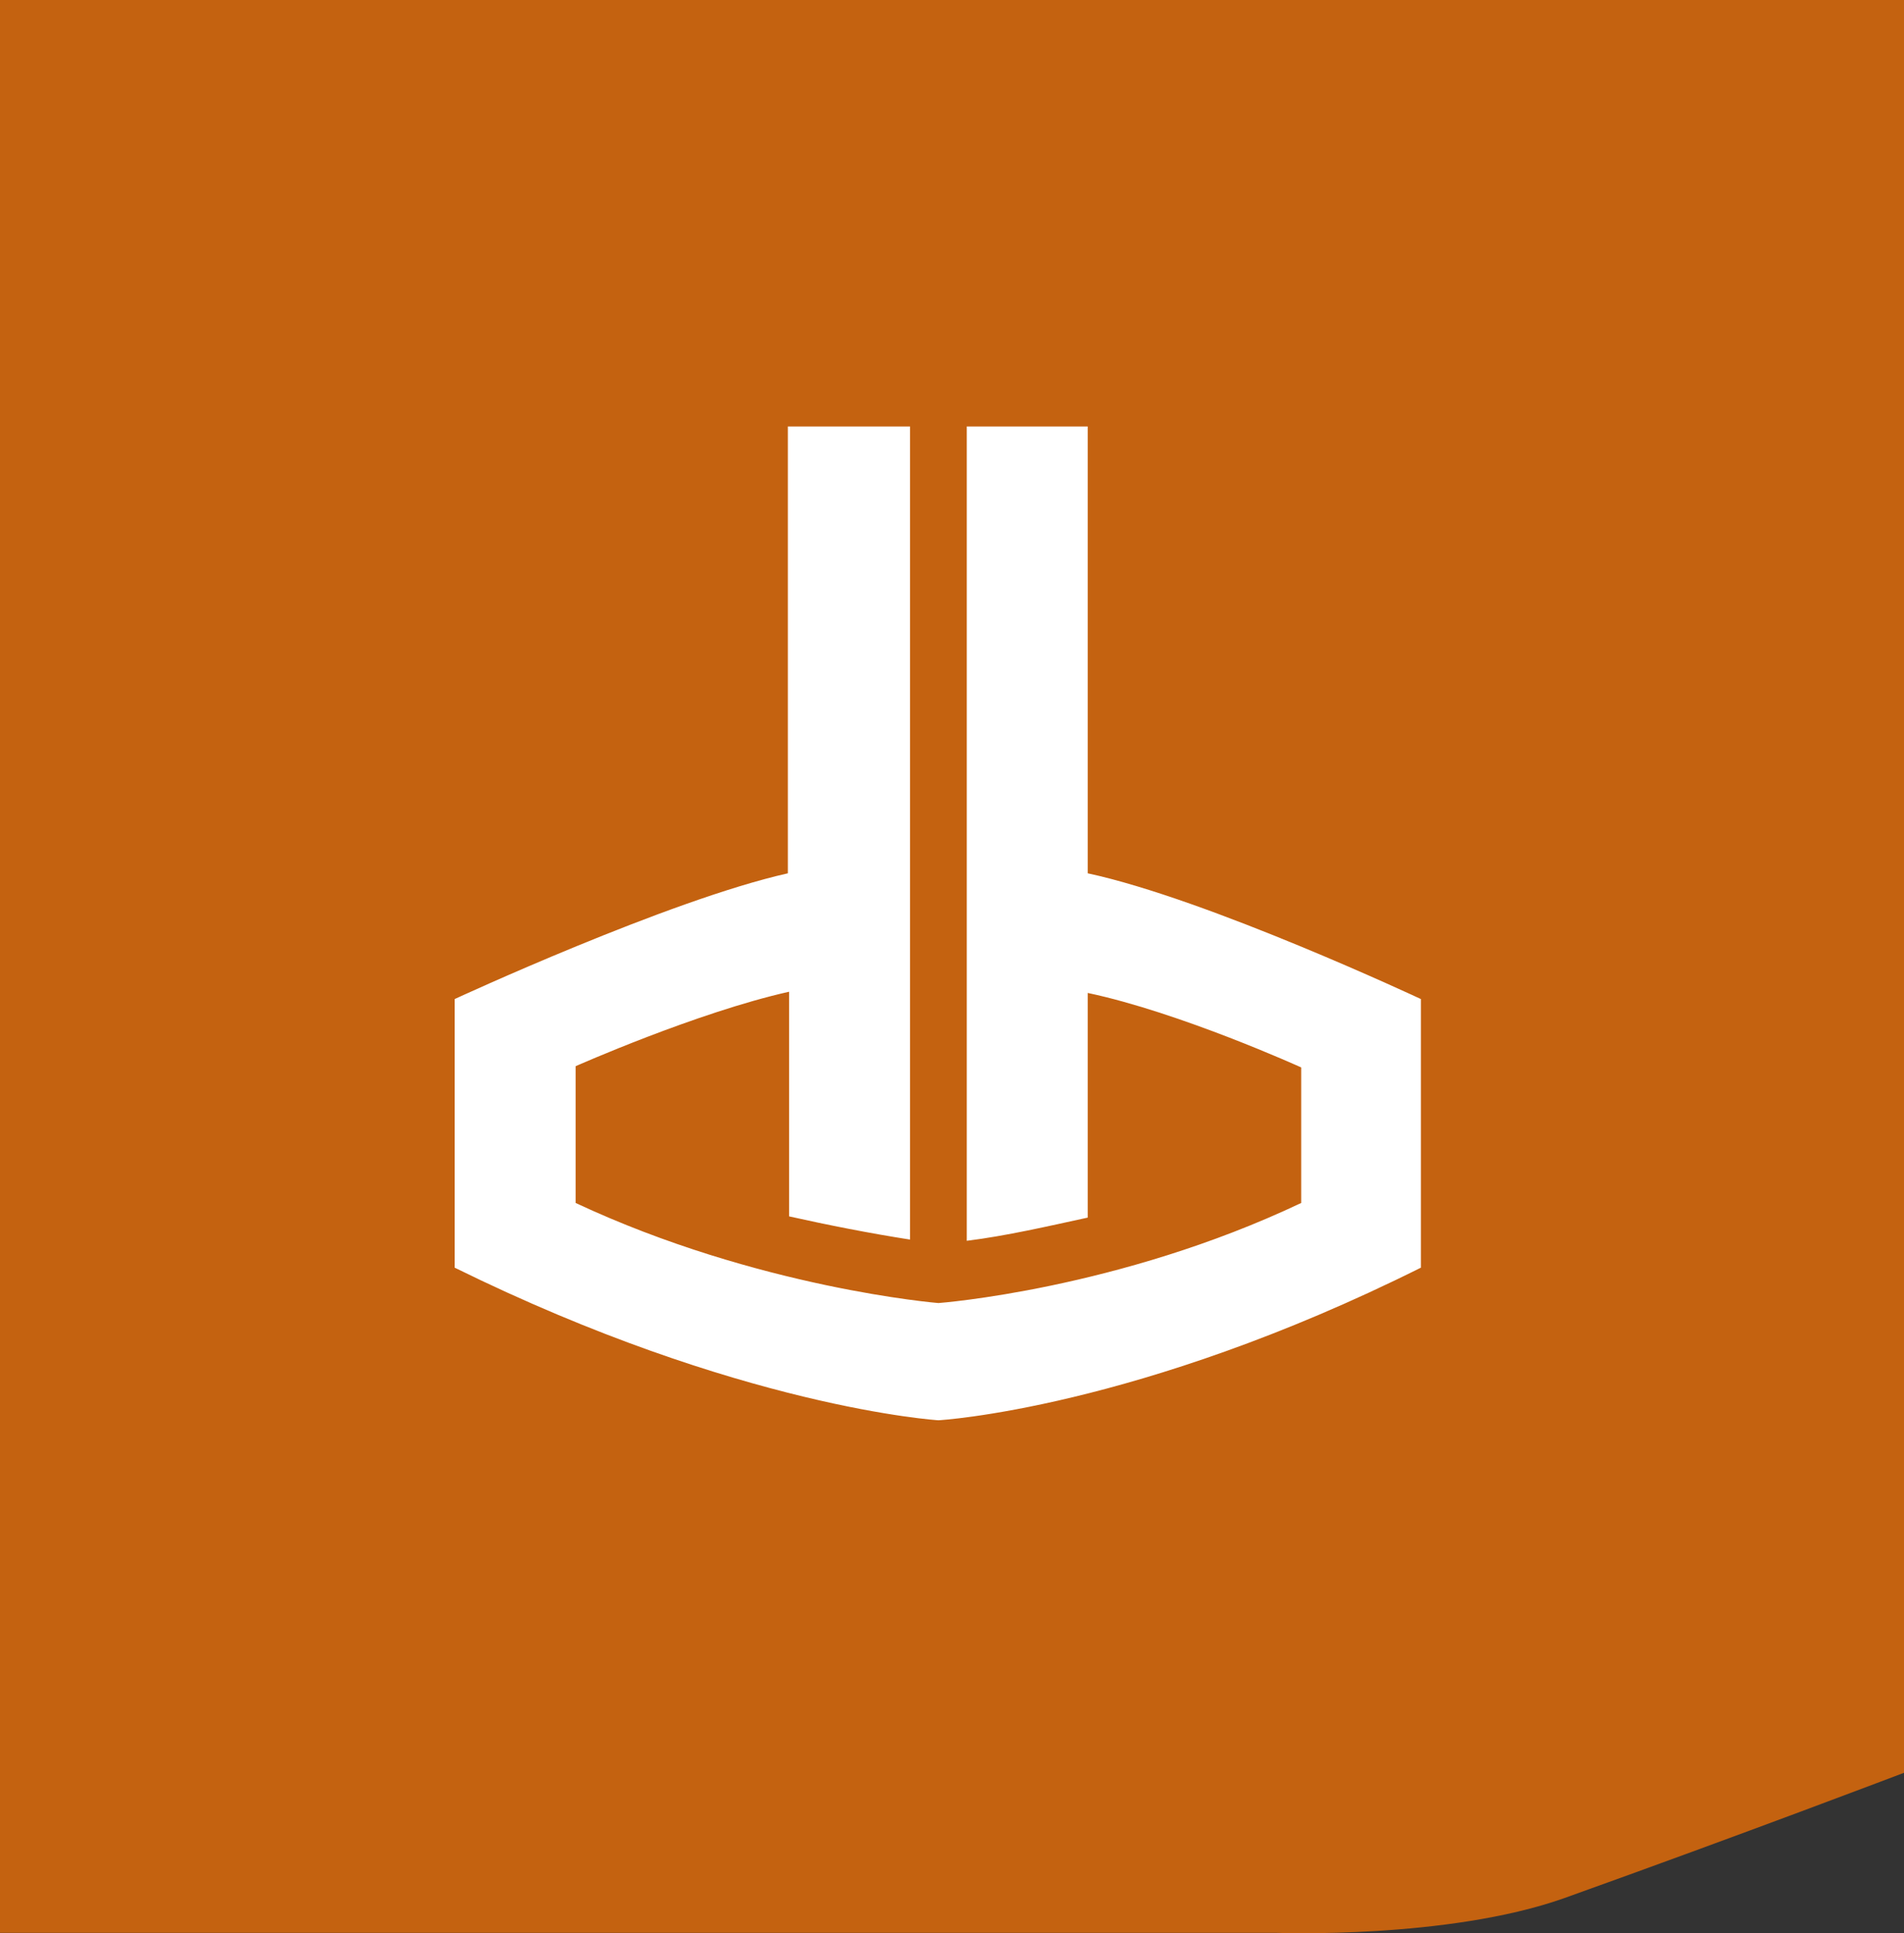
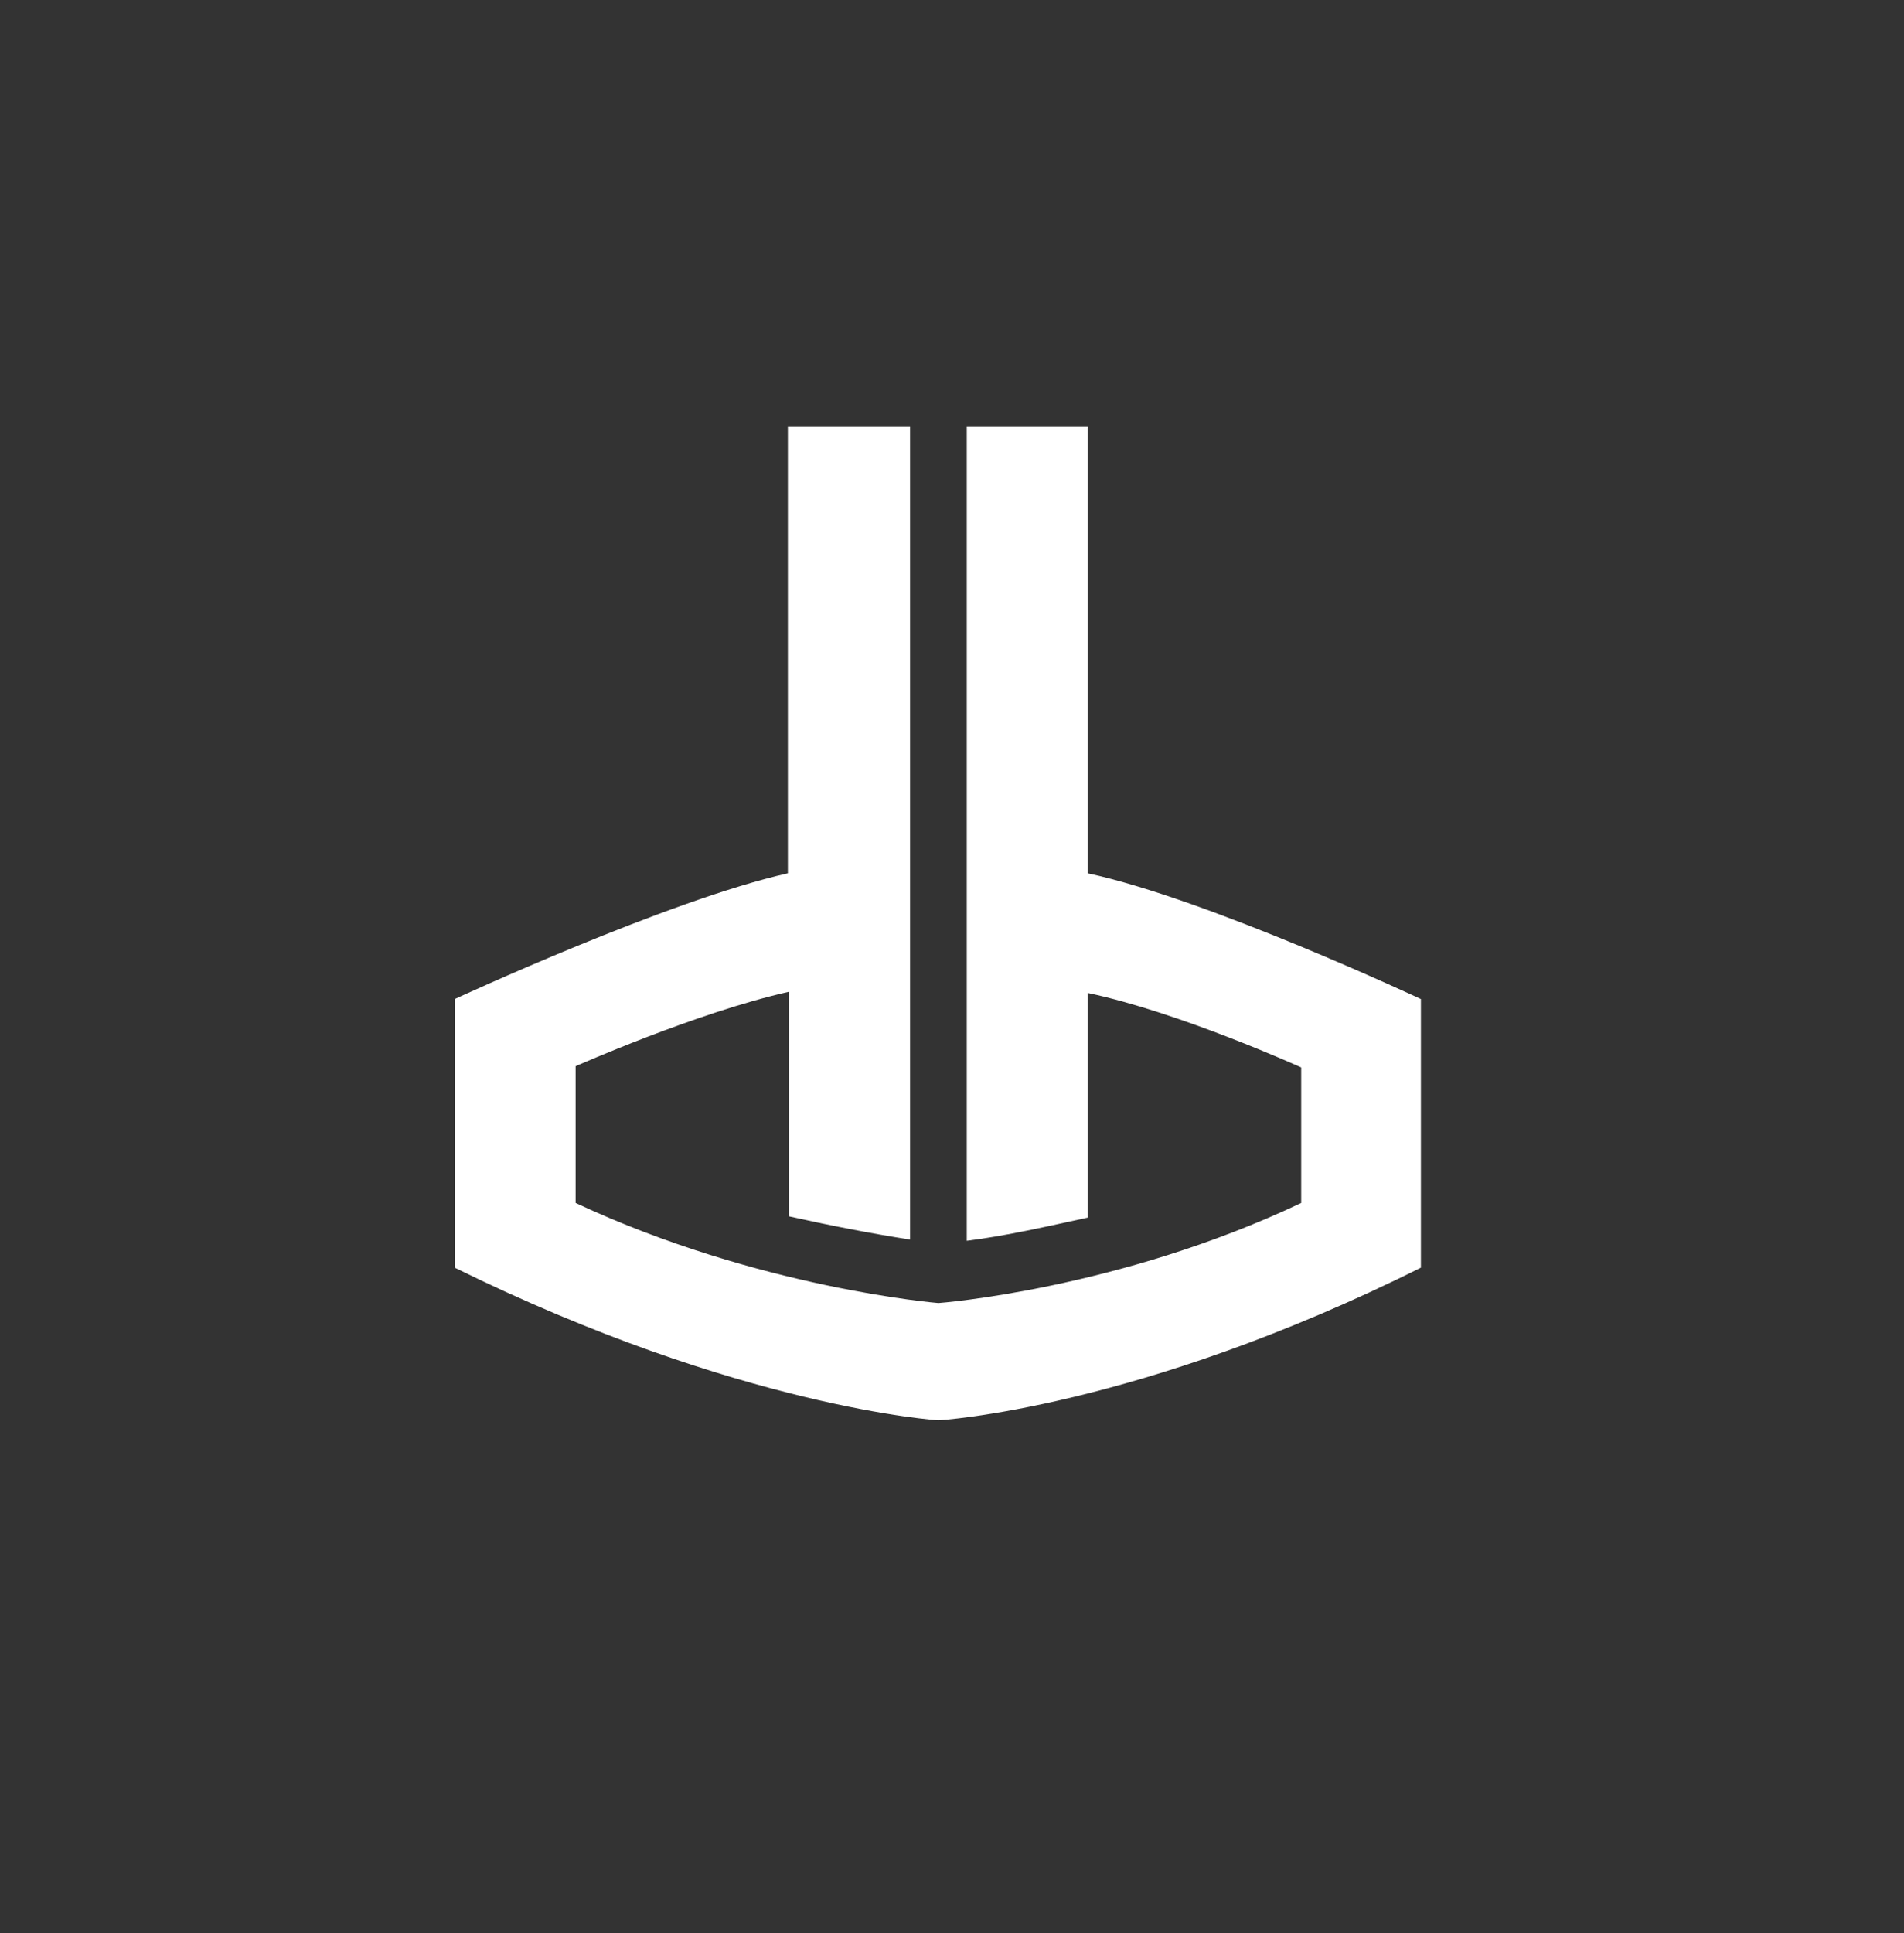
<svg xmlns="http://www.w3.org/2000/svg" width="67" height="68" viewBox="0 0 67 68" fill="none">
  <rect x="0" y="0" width="67" height="68" fill="#333333" stroke="none" />
-   <path d="M0 0V67.987H44.945C44.945 67.987 50.948 68.211 55.025 66.772C61.286 64.532 67 62.356 67 62.356V0H0Z" fill="#C46210" />
  <path d="M50 44.589V35.141C50 35.141 42.488 31.62 38.276 30.718V15H34.02V43.644C35.41 43.472 36.886 43.129 38.276 42.828V34.926C41.533 35.614 45.788 37.546 45.788 37.546V42.313C39.361 45.362 33.022 45.834 33.022 45.834C33.022 45.834 26.682 45.319 20.255 42.313V37.503C20.255 37.503 24.511 35.614 27.768 34.883V42.785C29.114 43.086 30.634 43.386 32.023 43.601V15H27.724V30.718C23.512 31.663 16 35.141 16 35.141V44.589C26.031 49.528 33.022 49.957 33.022 49.957C33.022 49.957 40.013 49.571 50 44.589Z" fill="white" />
</svg>